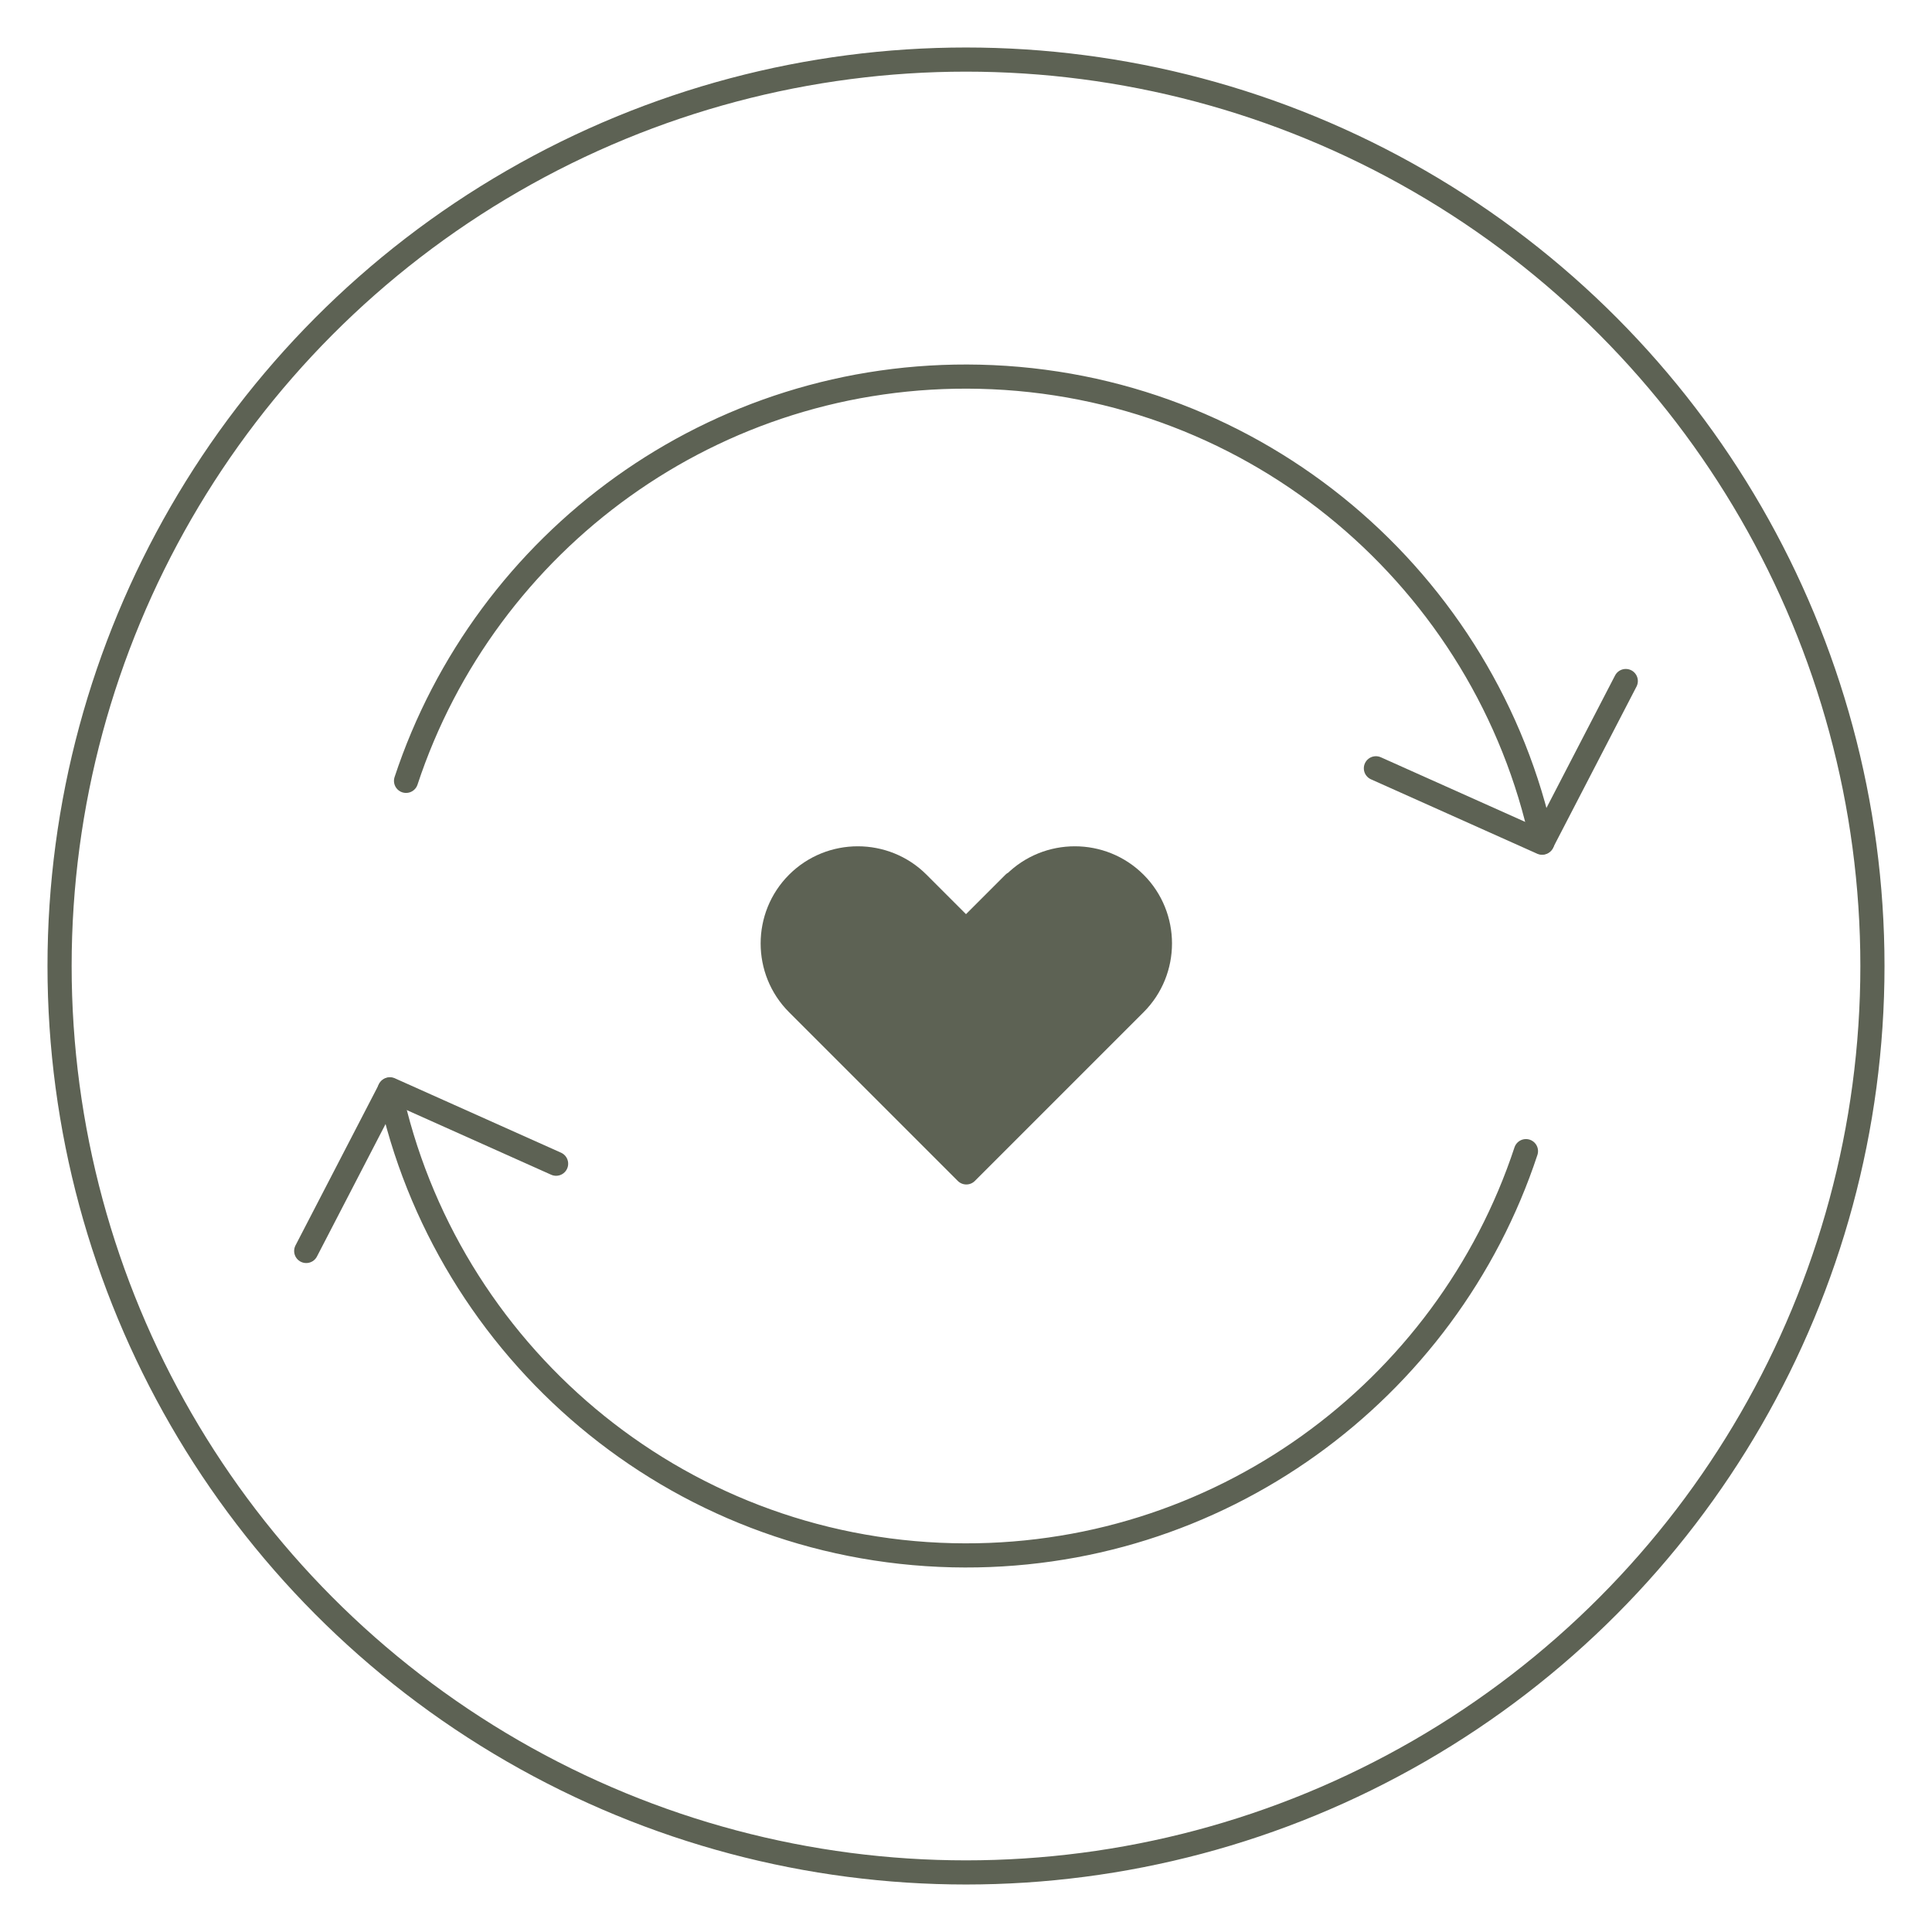
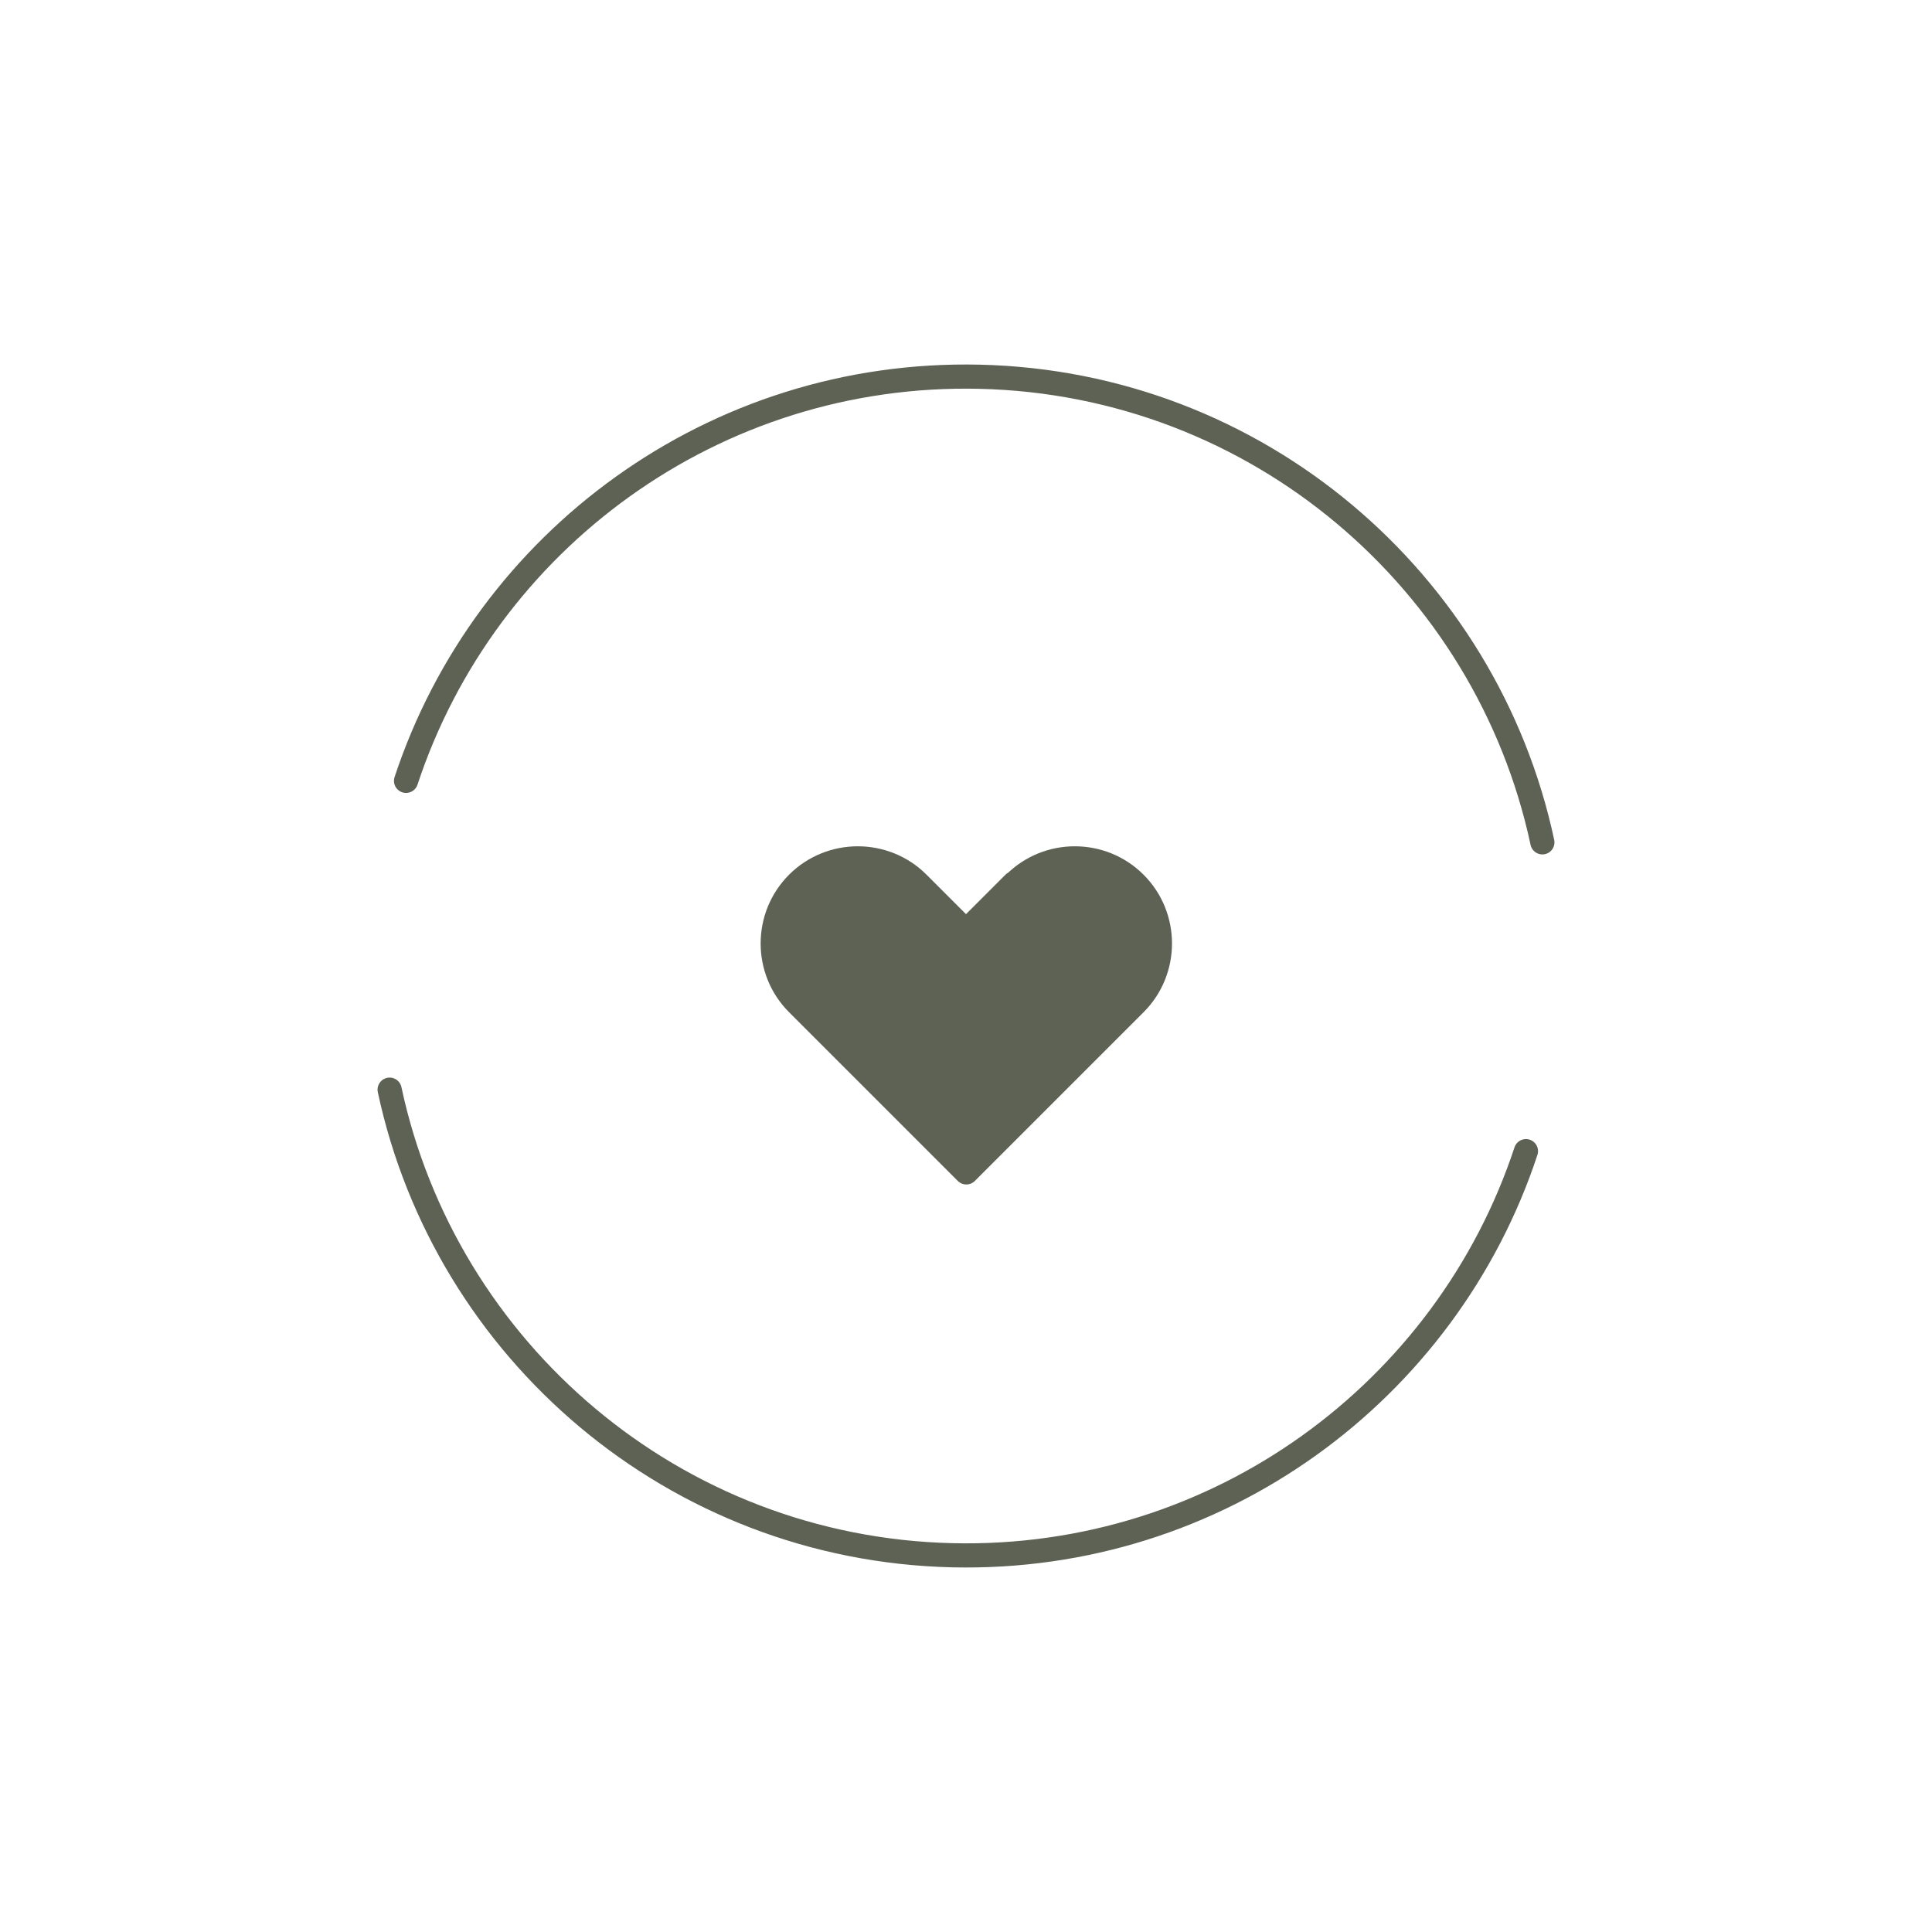
<svg xmlns="http://www.w3.org/2000/svg" id="illustration" viewBox="0 0 60 60">
  <defs>
    <style>
      .cls-1 {
        fill: #5d6254;
      }

      .cls-1, .cls-2 {
        stroke: #5d6254;
        stroke-linecap: round;
        stroke-linejoin: round;
        stroke-width: .75px;
      }

      .cls-2 {
        fill: none;
      }
    </style>
  </defs>
  <g>
    <path class="cls-1" d="M31.49,27.43l-1.49,1.49-1.49-1.49c-1.03-1.03-2.71-1.03-3.74,0h0c-1.03,1.03-1.03,2.71,0,3.74l5.24,5.24,5.24-5.24c1.03-1.03,1.03-2.71,0-3.74h0c-1.03-1.03-2.71-1.03-3.74,0Z" />
    <g>
      <g>
-         <polyline class="cls-2" points="50.49 21.15 47.89 26.17 42.73 23.86" />
        <path class="cls-2" d="M12.61,24.25c2.46-7.45,9.56-12.74,17.81-12.55,8.64.2,15.75,6.36,17.48,14.46" />
      </g>
      <g>
-         <polyline class="cls-2" points="9.51 38.85 12.11 33.83 17.27 36.14" />
        <path class="cls-2" d="M47.39,35.75c-2.46,7.45-9.56,12.74-17.81,12.55-8.64-.2-15.75-6.36-17.48-14.46" />
      </g>
    </g>
  </g>
-   <circle class="cls-2" cx="30" cy="30" r="28.15" />
</svg>